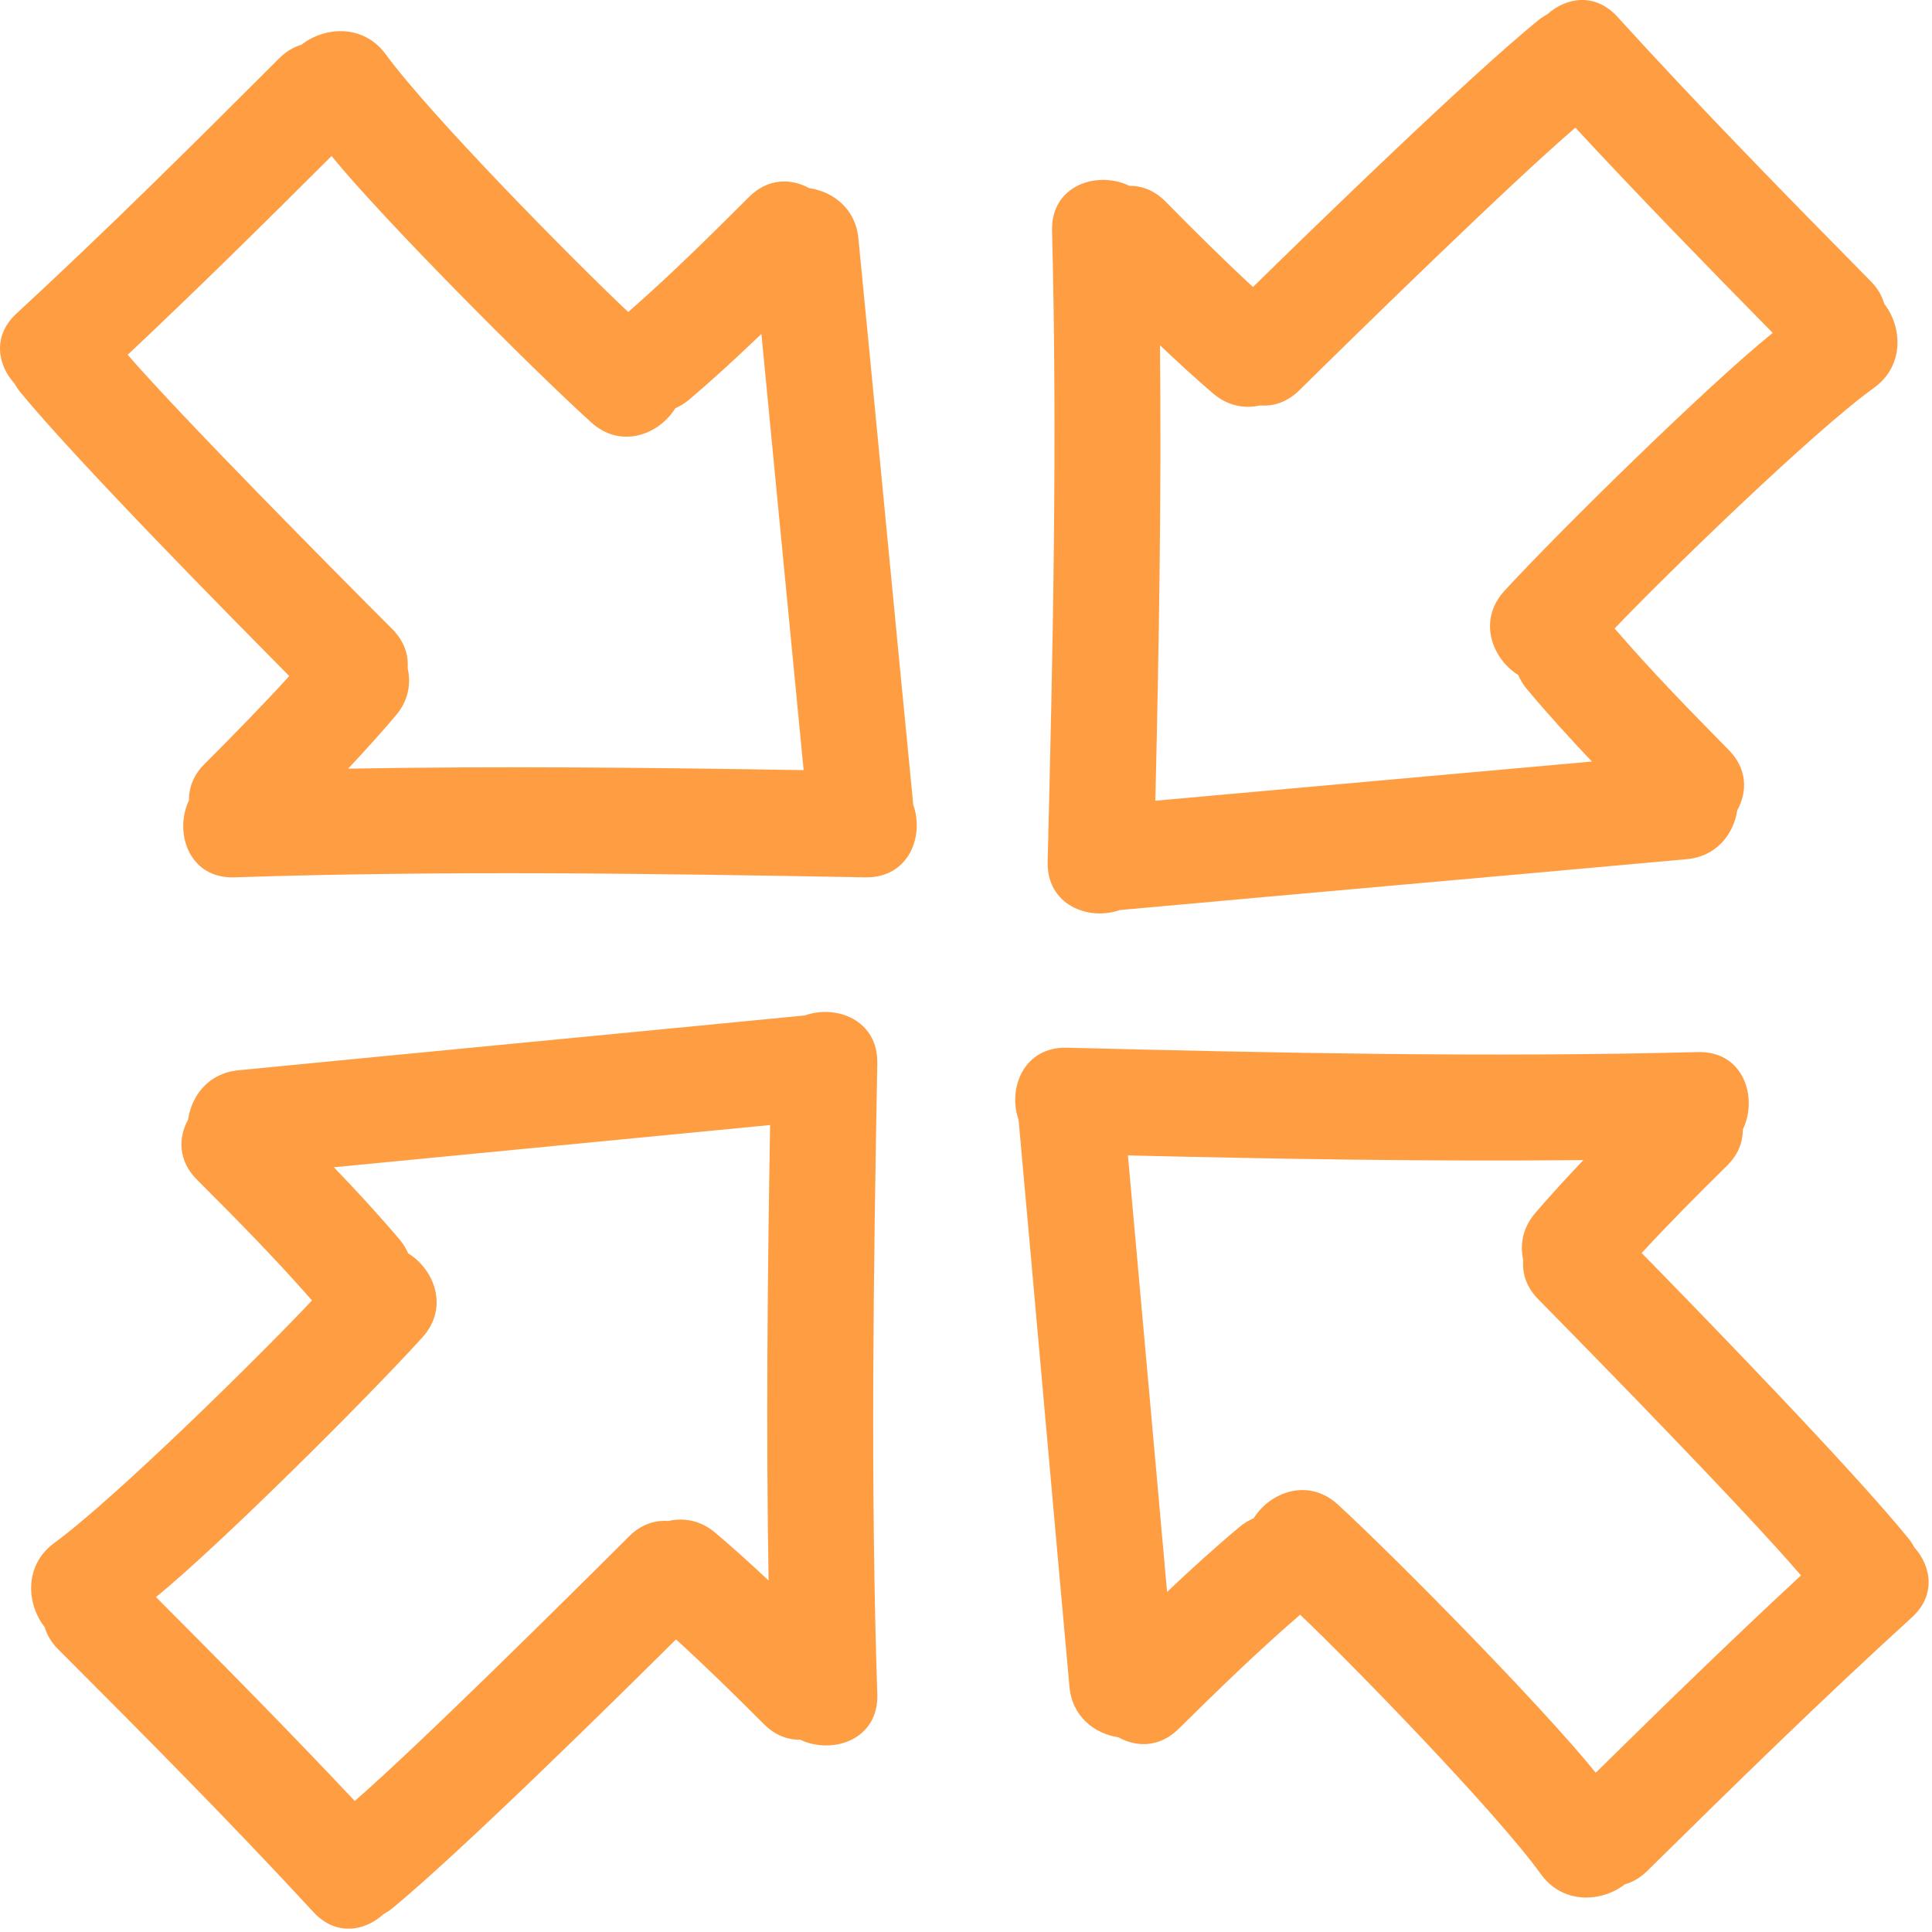
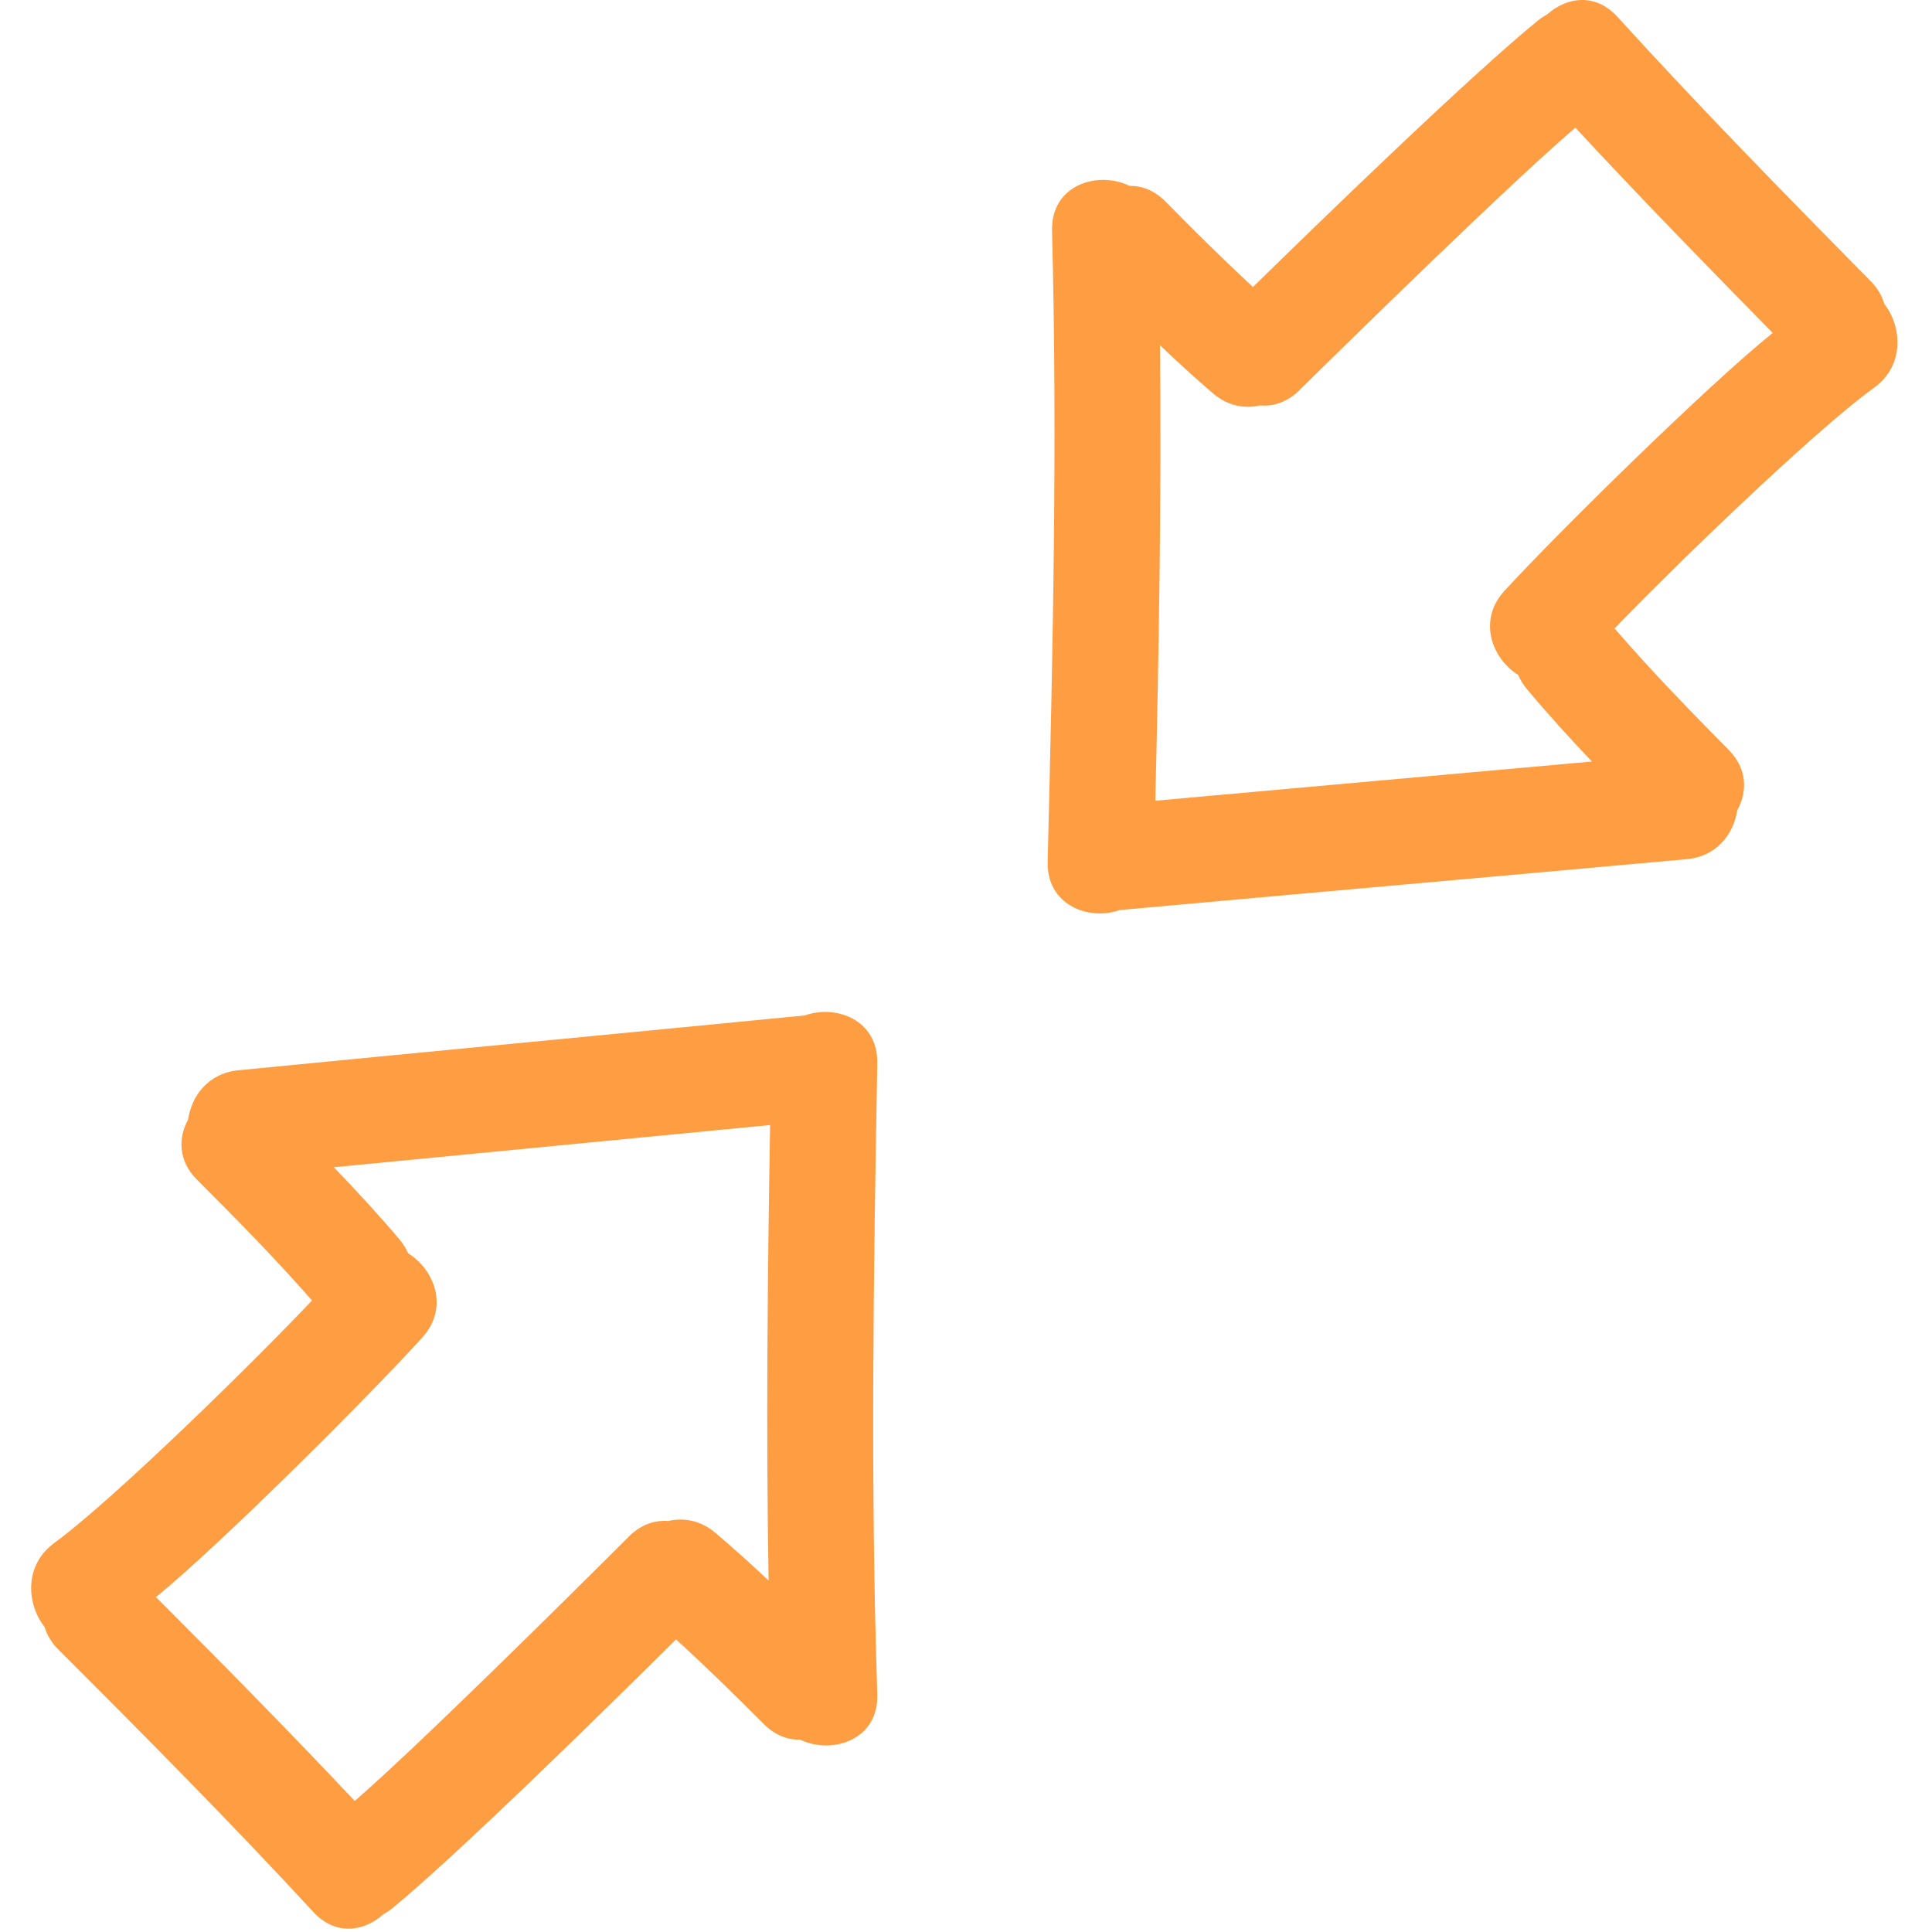
<svg xmlns="http://www.w3.org/2000/svg" width="489" height="489" viewBox="0 0 489 489" fill="none">
  <path d="M203.705 257.015C155.913 261.682 108.11 266.216 60.318 270.893C52.711 271.634 48.473 277.378 47.61 283.37C45.093 287.961 45.05 293.791 49.862 298.594C59.815 308.547 69.704 318.556 78.964 329.154C65.85 343.098 29.243 379.182 13.753 390.521C6.017 396.178 6.725 406.004 11.28 411.783C11.862 413.723 12.918 415.642 14.69 417.415C36.561 439.291 58.353 461.223 79.33 483.957C84.987 490.096 92.282 488.837 97.055 484.5C97.814 484.073 98.563 483.606 99.292 483.007C116.499 468.85 155.31 430.623 171.103 414.943C178.735 421.889 186.093 429.126 193.4 436.432C196.243 439.276 199.448 440.378 202.54 440.332C210.637 444.181 222.436 440.397 222.05 428.825C220.298 375.593 221.082 322.36 222.05 269.123C222.252 258.178 211.655 254.162 203.705 257.015ZM194.536 400.037C190.134 395.914 185.66 391.851 181.044 387.946C177.248 384.737 172.968 384.087 169.098 384.98C165.767 384.716 162.261 385.813 159.178 388.901C144.031 404.033 105.941 441.803 89.79 455.839C73.332 438.33 56.451 421.237 39.483 404.232C55.509 391.181 92.921 353.929 106.898 338.518C113.731 330.982 109.945 321.314 103.315 317.231C102.779 316.058 102.129 314.911 101.2 313.803C95.848 307.481 90.232 301.398 84.496 295.436C121.301 291.862 158.111 288.332 194.916 284.752C194.273 323.181 193.876 361.612 194.536 400.037Z" fill="#FF9D43" />
  <path d="M283.437 230.338C331.256 226.001 379.095 221.804 426.916 217.463C434.532 216.773 438.809 211.062 439.707 205.078C442.256 200.503 442.343 194.679 437.564 189.831C427.682 179.807 417.861 169.735 408.669 159.069C421.888 145.221 458.738 109.391 474.308 98.164C482.087 92.553 481.448 82.729 476.928 76.913C476.365 74.968 475.324 73.038 473.561 71.256C451.843 49.228 430.206 27.144 409.38 4.265C403.77 -1.907 396.467 -0.707 391.663 3.595C390.901 4.016 390.15 4.484 389.414 5.078C372.108 19.111 333.033 57.071 317.134 72.638C309.553 65.641 302.24 58.357 294.989 51.003C292.16 48.142 288.966 47.01 285.868 47.035C277.805 43.125 265.978 46.832 266.278 58.407C267.654 111.649 266.496 164.874 265.166 218.104C264.897 229.043 275.464 233.136 283.437 230.338ZM293.598 87.385C297.975 91.539 302.418 95.632 307.009 99.568C310.781 102.802 315.052 103.478 318.932 102.614C322.258 102.906 325.777 101.829 328.879 98.768C344.128 83.734 382.483 46.234 398.732 32.312C415.068 49.93 431.836 67.137 448.684 84.265C432.572 97.201 394.898 134.194 380.812 149.512C373.926 156.999 377.643 166.693 384.245 170.826C384.773 171.997 385.413 173.154 386.343 174.269C391.655 180.631 397.22 186.743 402.917 192.748C366.086 196.061 329.256 199.337 292.426 202.665C293.328 164.238 293.989 125.816 293.598 87.385Z" fill="#FF9D43" />
-   <path d="M217.265 60.325C216.516 52.714 210.781 48.478 204.791 47.615C200.201 45.099 194.376 45.058 189.565 49.867C179.607 59.82 169.608 69.709 159.006 78.971C145.072 65.852 108.978 29.25 97.644 13.76C91.982 6.021 82.159 6.729 76.374 11.284C74.437 11.865 72.518 12.922 70.745 14.688C48.869 36.56 26.935 58.355 4.201 79.33C-1.933 84.986 -0.676 92.284 3.66 97.057C4.087 97.811 4.556 98.566 5.158 99.294C19.313 116.498 57.542 155.316 73.218 171.102C66.277 178.737 59.038 186.095 51.733 193.405C48.894 196.248 47.788 199.453 47.833 202.548C43.979 210.637 47.764 222.441 59.34 222.058C112.567 220.303 165.802 221.096 219.042 222.058C229.982 222.253 234.004 211.658 231.153 203.706C226.474 155.923 221.94 108.117 217.265 60.325ZM88.122 194.548C92.246 190.143 96.305 185.672 100.213 181.054C103.42 177.258 104.069 172.98 103.176 169.11C103.44 165.777 102.338 162.273 99.261 159.188C84.118 144.041 46.351 105.953 32.318 89.803C49.819 73.345 66.912 56.461 83.92 39.493C96.973 55.519 134.223 92.933 149.637 106.911C157.17 113.743 166.839 109.957 170.924 103.328C172.094 102.798 173.25 102.142 174.352 101.206C180.679 95.856 186.752 90.24 192.716 84.509C196.288 121.314 199.82 158.122 203.403 194.927C164.975 194.277 126.55 193.888 88.122 194.548Z" fill="#FF9D43" />
-   <path d="M483.077 389.428C469.042 372.122 431.084 333.042 415.515 317.144C422.512 309.557 429.799 302.249 437.158 294.994C440.016 292.171 441.144 288.972 441.119 285.879C445.028 277.816 441.327 265.988 429.744 266.288C376.507 267.67 323.279 266.512 270.047 265.182C259.109 264.903 255.016 275.475 257.809 283.442C262.141 331.266 266.345 379.101 270.687 426.925C271.382 434.542 277.085 438.818 283.078 439.722C287.653 442.271 293.477 442.352 298.316 437.578C308.34 427.697 318.415 417.876 329.079 408.689C342.927 421.902 378.757 458.758 389.984 474.322C395.595 482.102 405.416 481.463 411.235 476.948C413.18 476.379 415.11 475.338 416.892 473.576C438.92 451.863 461.004 430.221 483.88 409.4C490.055 403.784 488.852 396.487 484.546 391.673C484.139 390.912 483.666 390.16 483.077 389.428ZM403.886 448.689C390.948 432.576 353.959 394.903 338.639 380.822C331.15 373.931 321.46 377.658 317.327 384.26C316.153 384.788 314.996 385.428 313.884 386.352C307.517 391.659 301.407 397.235 295.396 402.927C292.084 366.096 288.809 329.266 285.483 292.44C323.909 293.354 362.329 294.014 400.763 293.619C396.61 297.996 392.517 302.434 388.581 307.024C385.352 310.802 384.671 315.078 385.534 318.948C385.245 322.279 386.321 325.793 389.384 328.9C404.419 344.149 441.92 382.499 455.839 398.753C438.224 415.073 421.014 431.839 403.886 448.689Z" fill="#FF9D43" />
</svg>